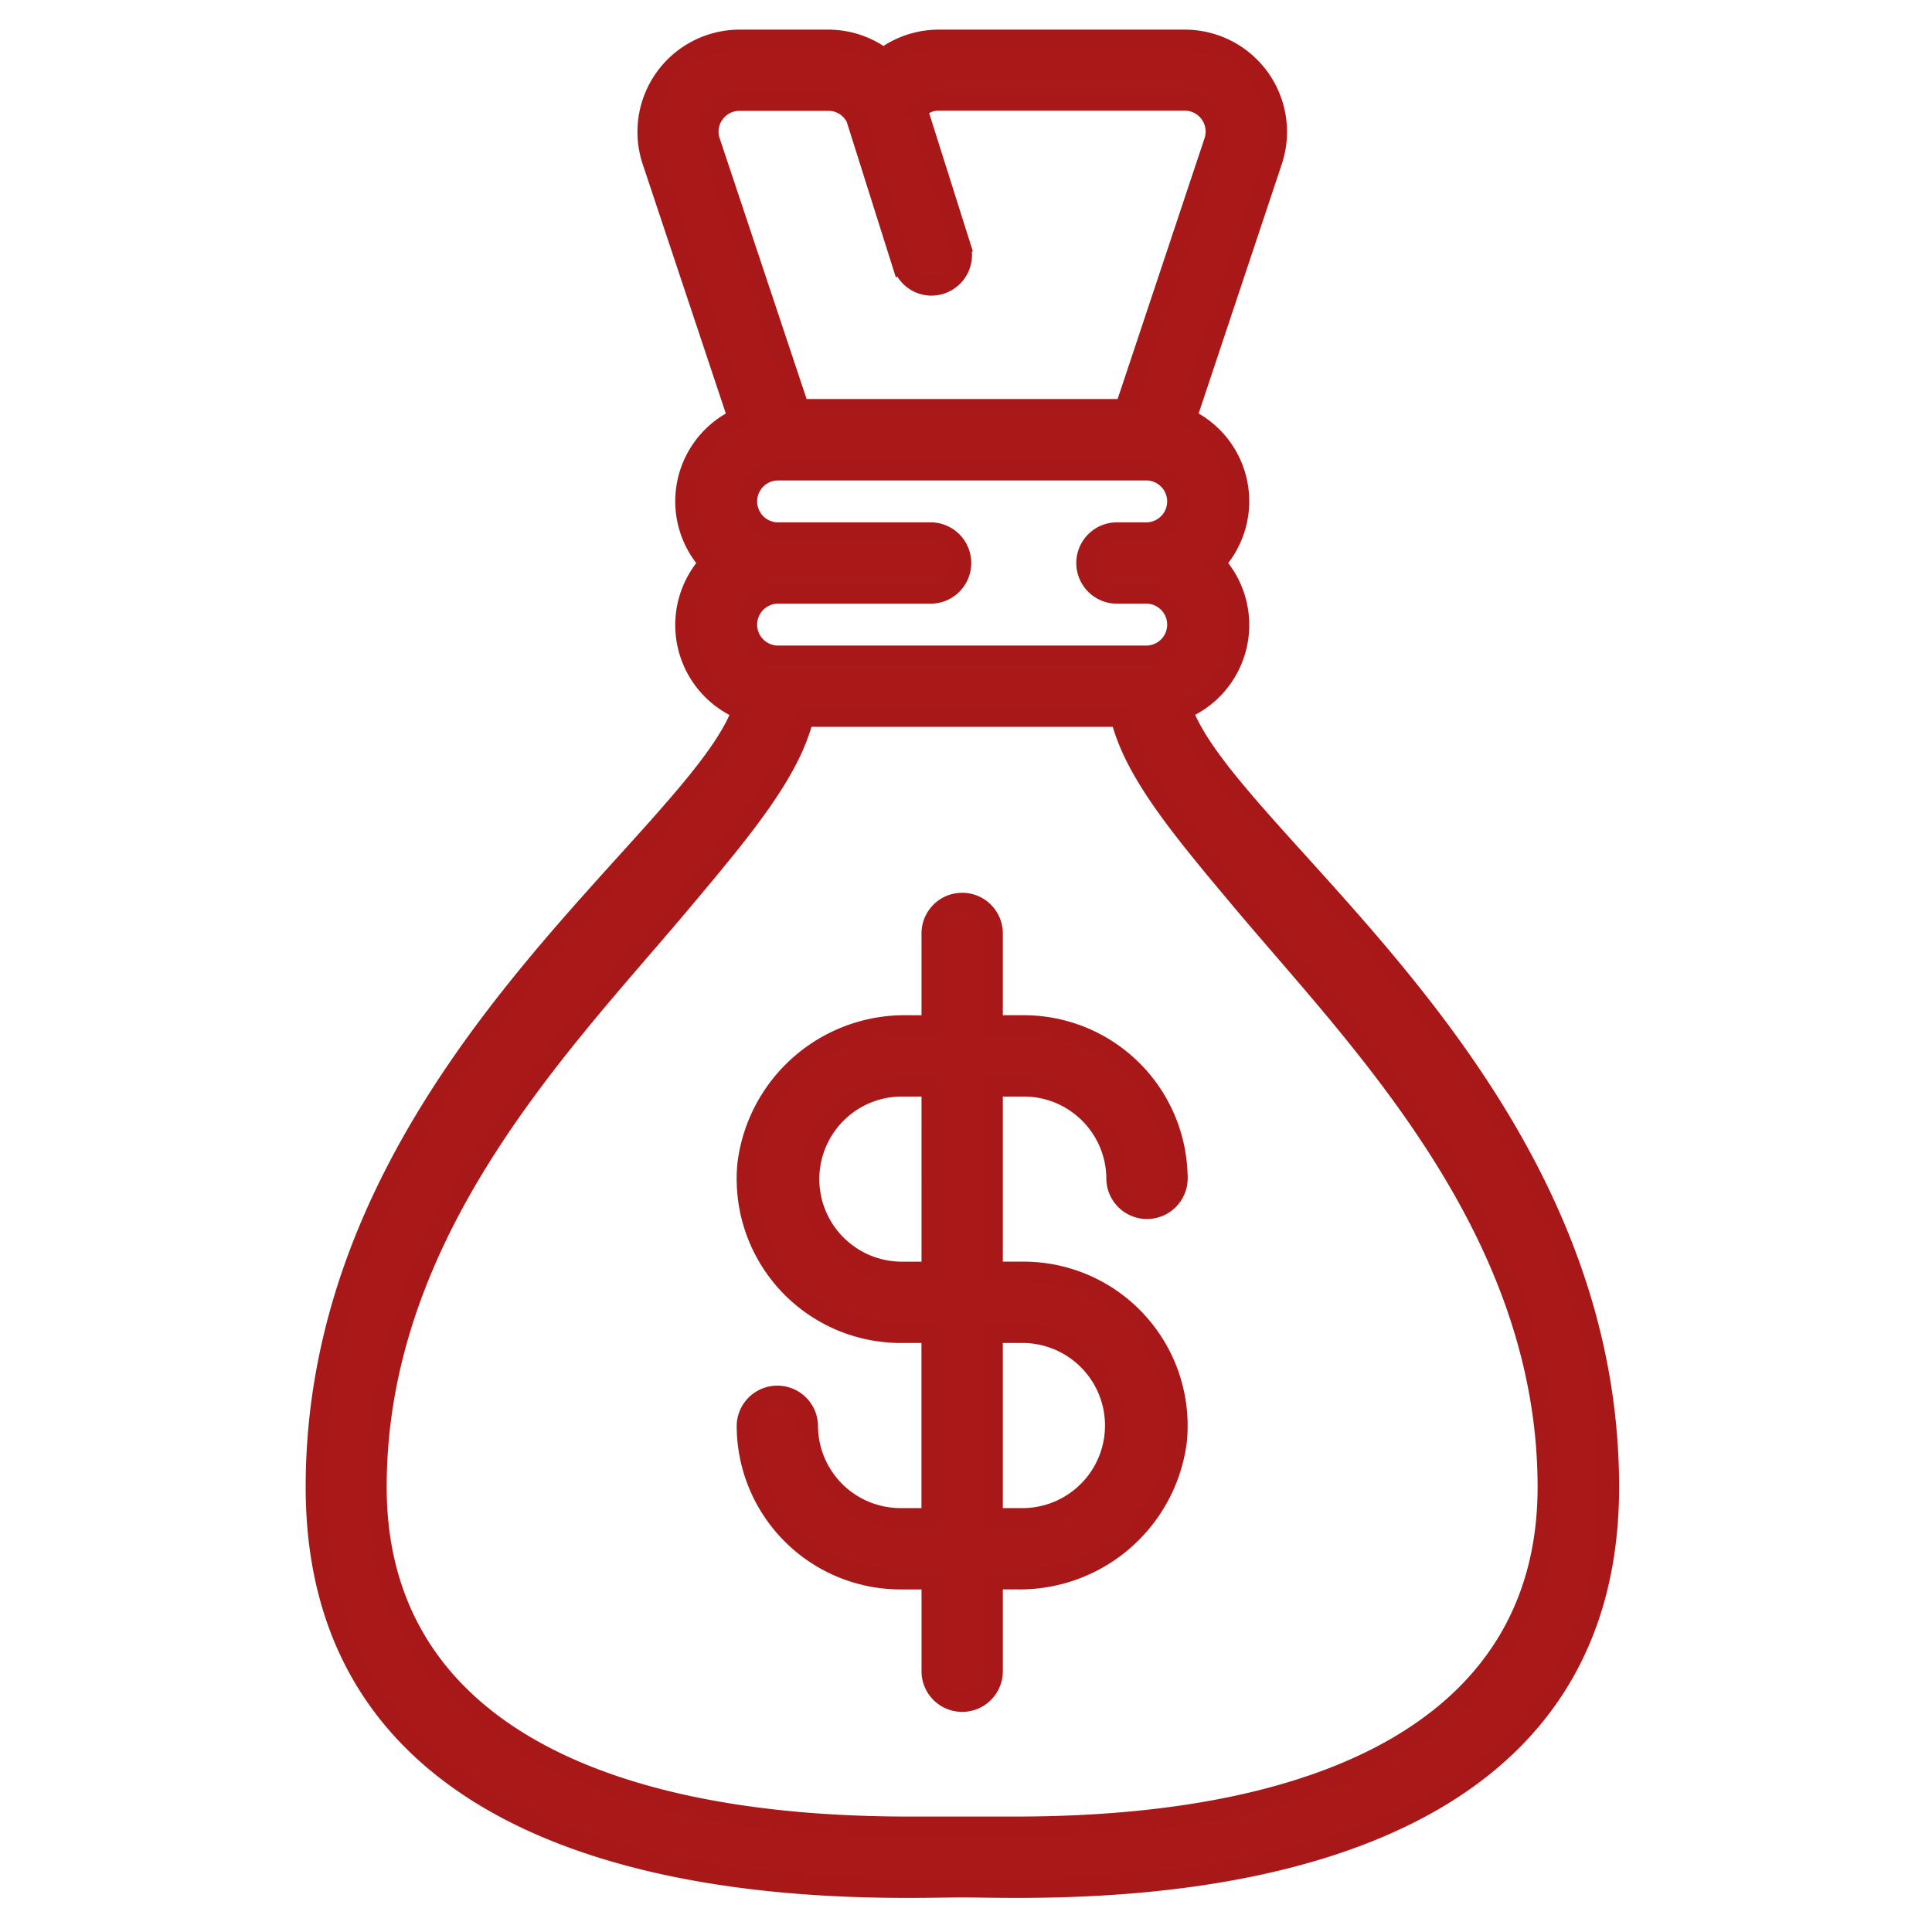
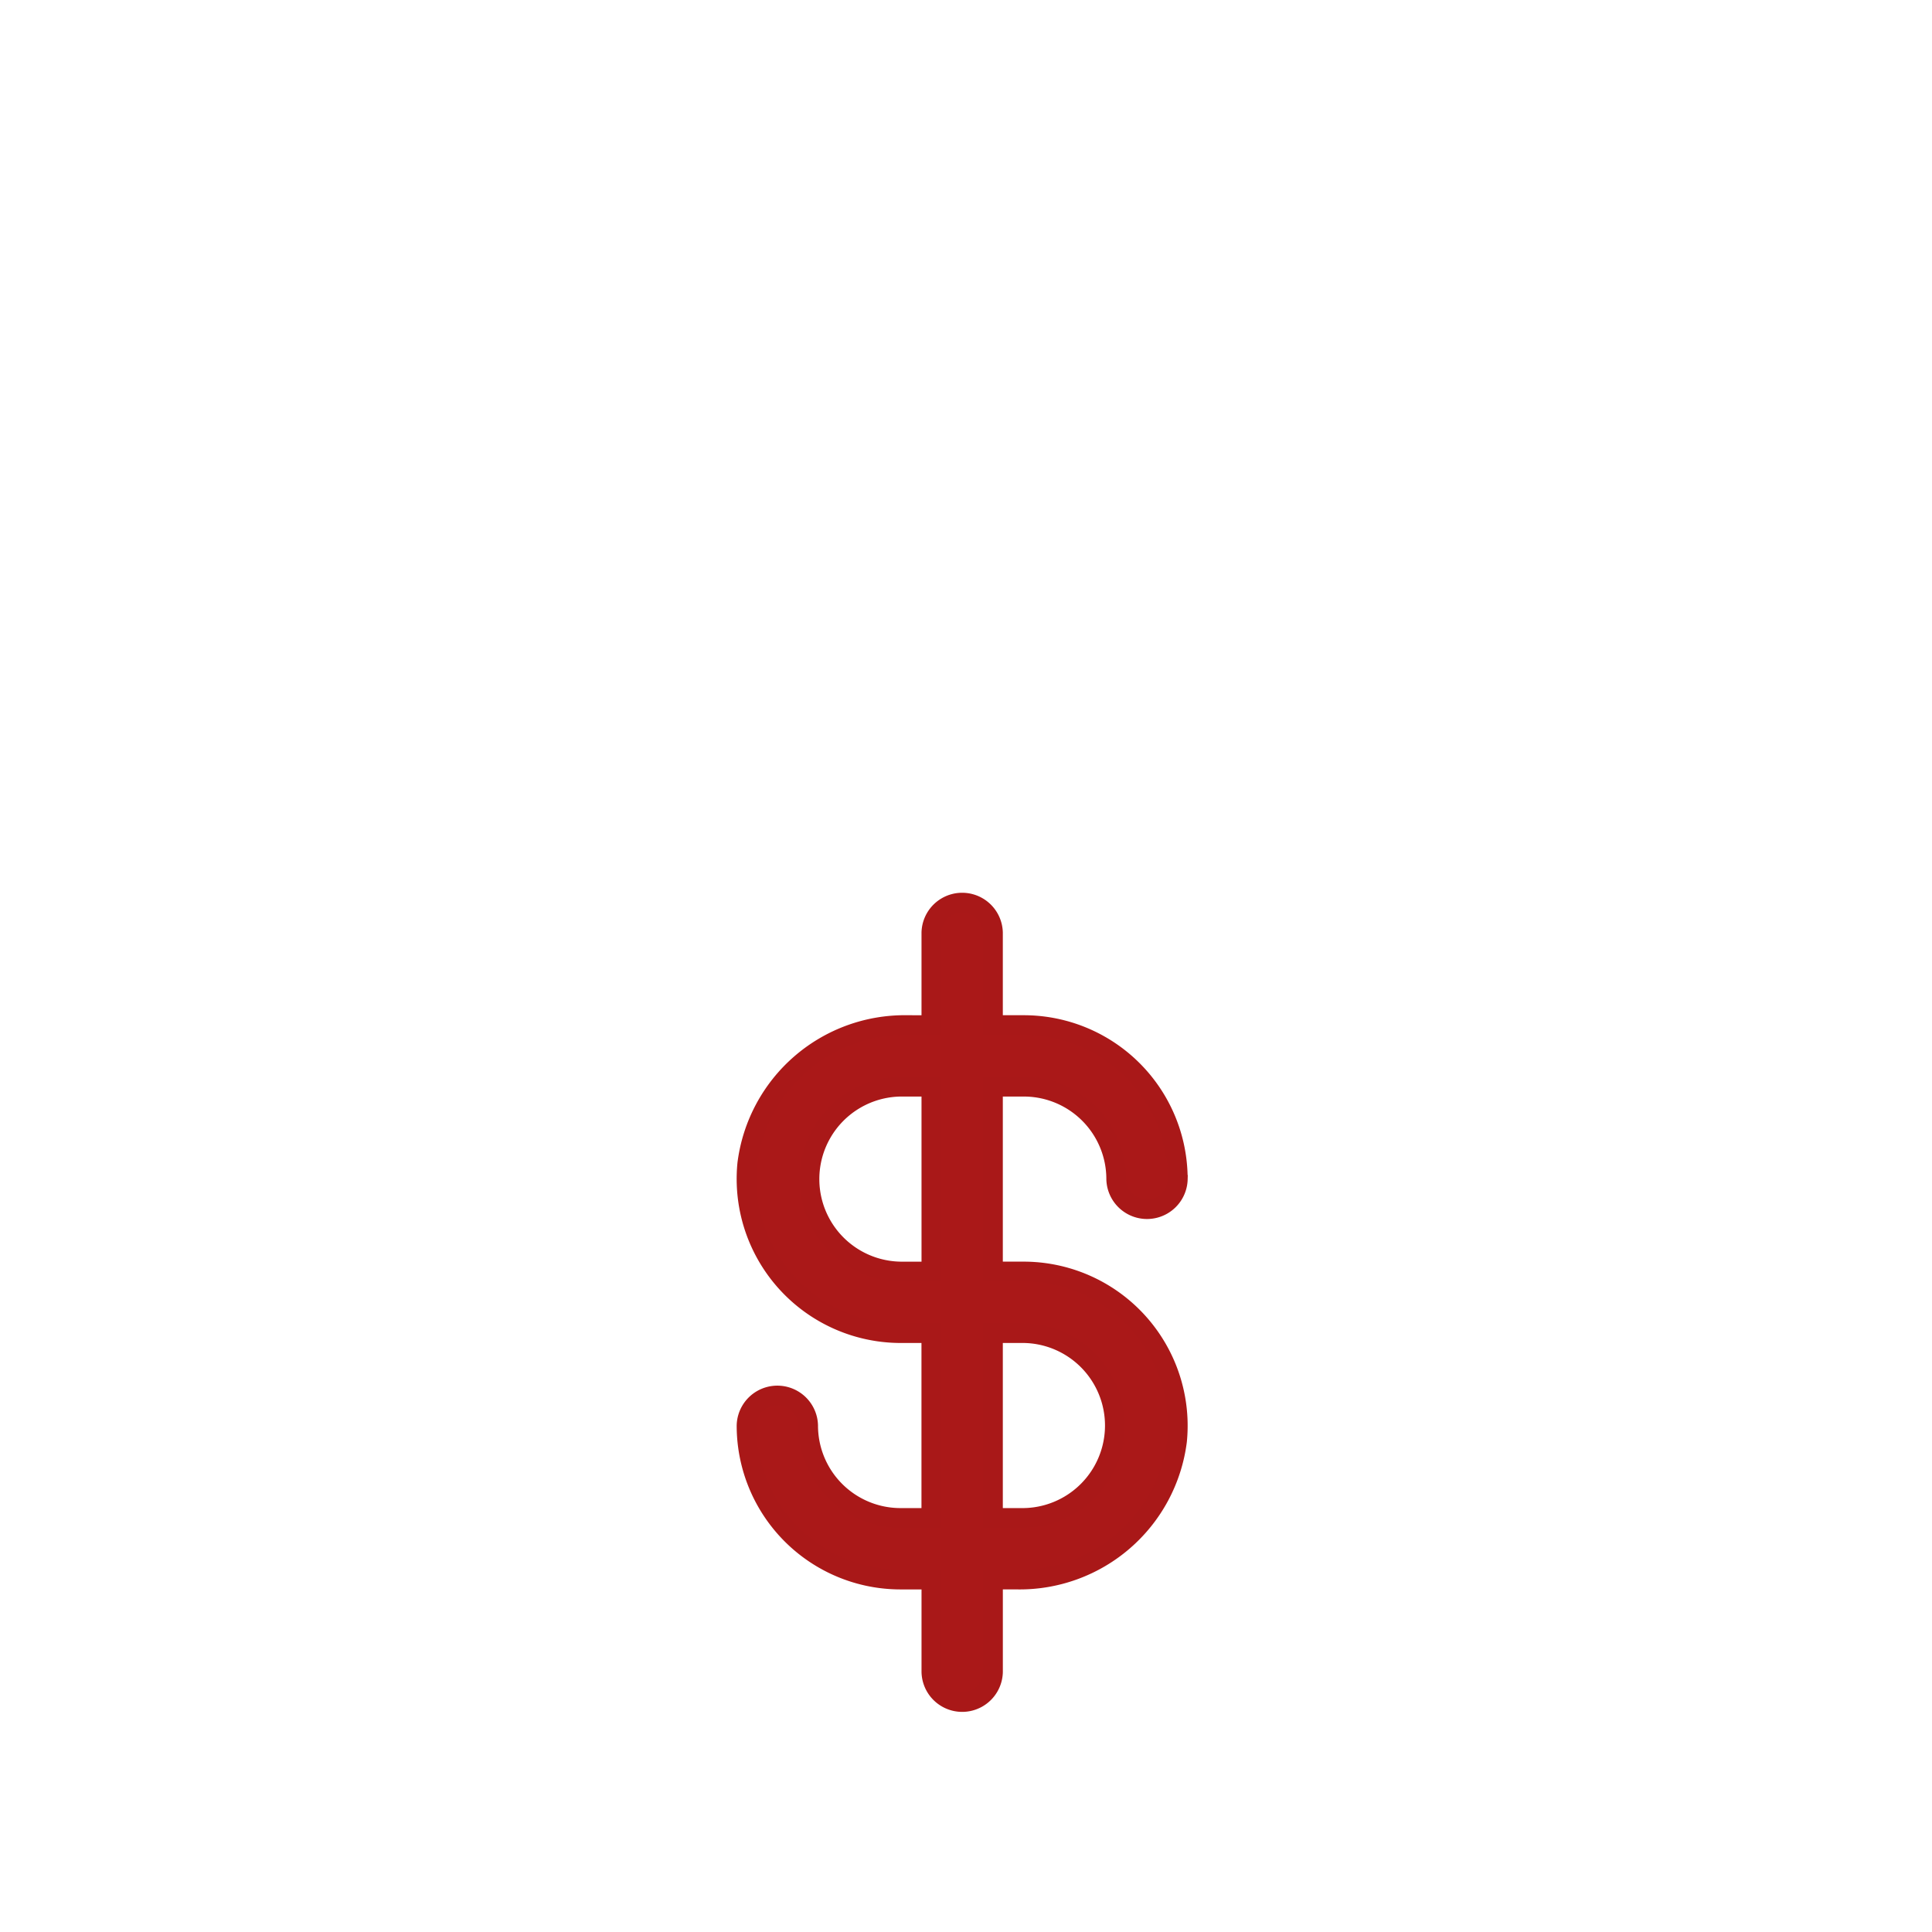
<svg xmlns="http://www.w3.org/2000/svg" width="98" height="98" viewBox="0 0 98 98">
  <g id="Group_101" data-name="Group 101" transform="translate(-1051 -5701)">
    <g id="noun-money-bag-7457093" transform="translate(1049.805 5699.871)">
-       <path id="Path_62" data-name="Path 62" d="M61.172,37.141a4.66,4.66,0,0,0,1.672-7.453,4.642,4.642,0,0,0-1.457-7.34L65.738,9.3a4.686,4.686,0,0,0-4.445-6.168H48.809a4.666,4.666,0,0,0-2.8.938,4.658,4.658,0,0,0-2.8-.938H38.715A4.686,4.686,0,0,0,34.27,9.3l4.352,13.051a4.642,4.642,0,0,0-1.457,7.34,4.66,4.66,0,0,0,1.672,7.453C36.5,43.735,17.2,56.008,17.2,76.563c0,21.875,28.125,20.312,32.812,20.312s32.812,1.563,32.812-20.312c0-20.555-19.309-32.832-21.641-39.422ZM40.625,34.375a1.563,1.563,0,0,1,0-3.125h7.813a1.563,1.563,0,0,0,0-3.125H40.625a1.563,1.563,0,0,1,0-3.125h18.75a1.563,1.563,0,0,1,0,3.125H57.813a1.563,1.563,0,0,0,0,3.125h1.563a1.563,1.563,0,0,1,0,3.125ZM37.441,6.9a1.545,1.545,0,0,1,1.27-.648H43.2a1.539,1.539,0,0,1,1.41.871l2.34,7.41.02-.008a1.541,1.541,0,0,0,1.469,1.1A1.562,1.562,0,0,0,50,14.059a1.538,1.538,0,0,0-.094-.465l.02-.008-2.184-6.91A1.542,1.542,0,0,1,48.8,6.242H61.285A1.561,1.561,0,0,1,62.769,8.3l-4.523,13.57H41.75L37.226,8.3a1.545,1.545,0,0,1,.215-1.406ZM52.687,93.773H47.309c-16.879,0-27-5.789-27-17.211,0-13.117,9.6-22.688,15.465-29.676,3.137-3.734,5.516-6.594,6.2-9.387H58.024c.68,2.793,3.059,5.652,6.2,9.387,5.867,6.988,15.465,16.559,15.465,29.676,0,11.422-10.121,17.211-27,17.211Z" fill="#aa1818" stroke="#a91818" stroke-width="1" />
      <path id="Path_63" data-name="Path 63" d="M60.938,60.938a7.81,7.81,0,0,0-7.812-7.812H51.563V48.438a1.563,1.563,0,0,0-3.125,0v4.688H47.223A8.047,8.047,0,0,0,39.1,60.157a7.824,7.824,0,0,0,7.773,8.594h1.563v9.375H46.875a4.686,4.686,0,0,1-4.687-4.687,1.563,1.563,0,0,0-3.125,0,7.81,7.81,0,0,0,7.813,7.813h1.563v4.688a1.563,1.563,0,0,0,3.125,0V81.251h1.215A8.047,8.047,0,0,0,60.9,74.219a7.824,7.824,0,0,0-7.773-8.594H51.563V56.251h1.563a4.686,4.686,0,0,1,4.688,4.688,1.563,1.563,0,0,0,3.125,0Zm-7.812,7.813a4.688,4.688,0,0,1,0,9.375H51.563V68.751Zm-4.687-3.125H46.875a4.688,4.688,0,0,1,0-9.375h1.563Z" fill="#aa1818" stroke="#a91818" stroke-width="1" />
    </g>
-     <rect id="Rectangle_234" data-name="Rectangle 234" width="98" height="98" transform="translate(1051 5701)" fill="none" />
  </g>
</svg>